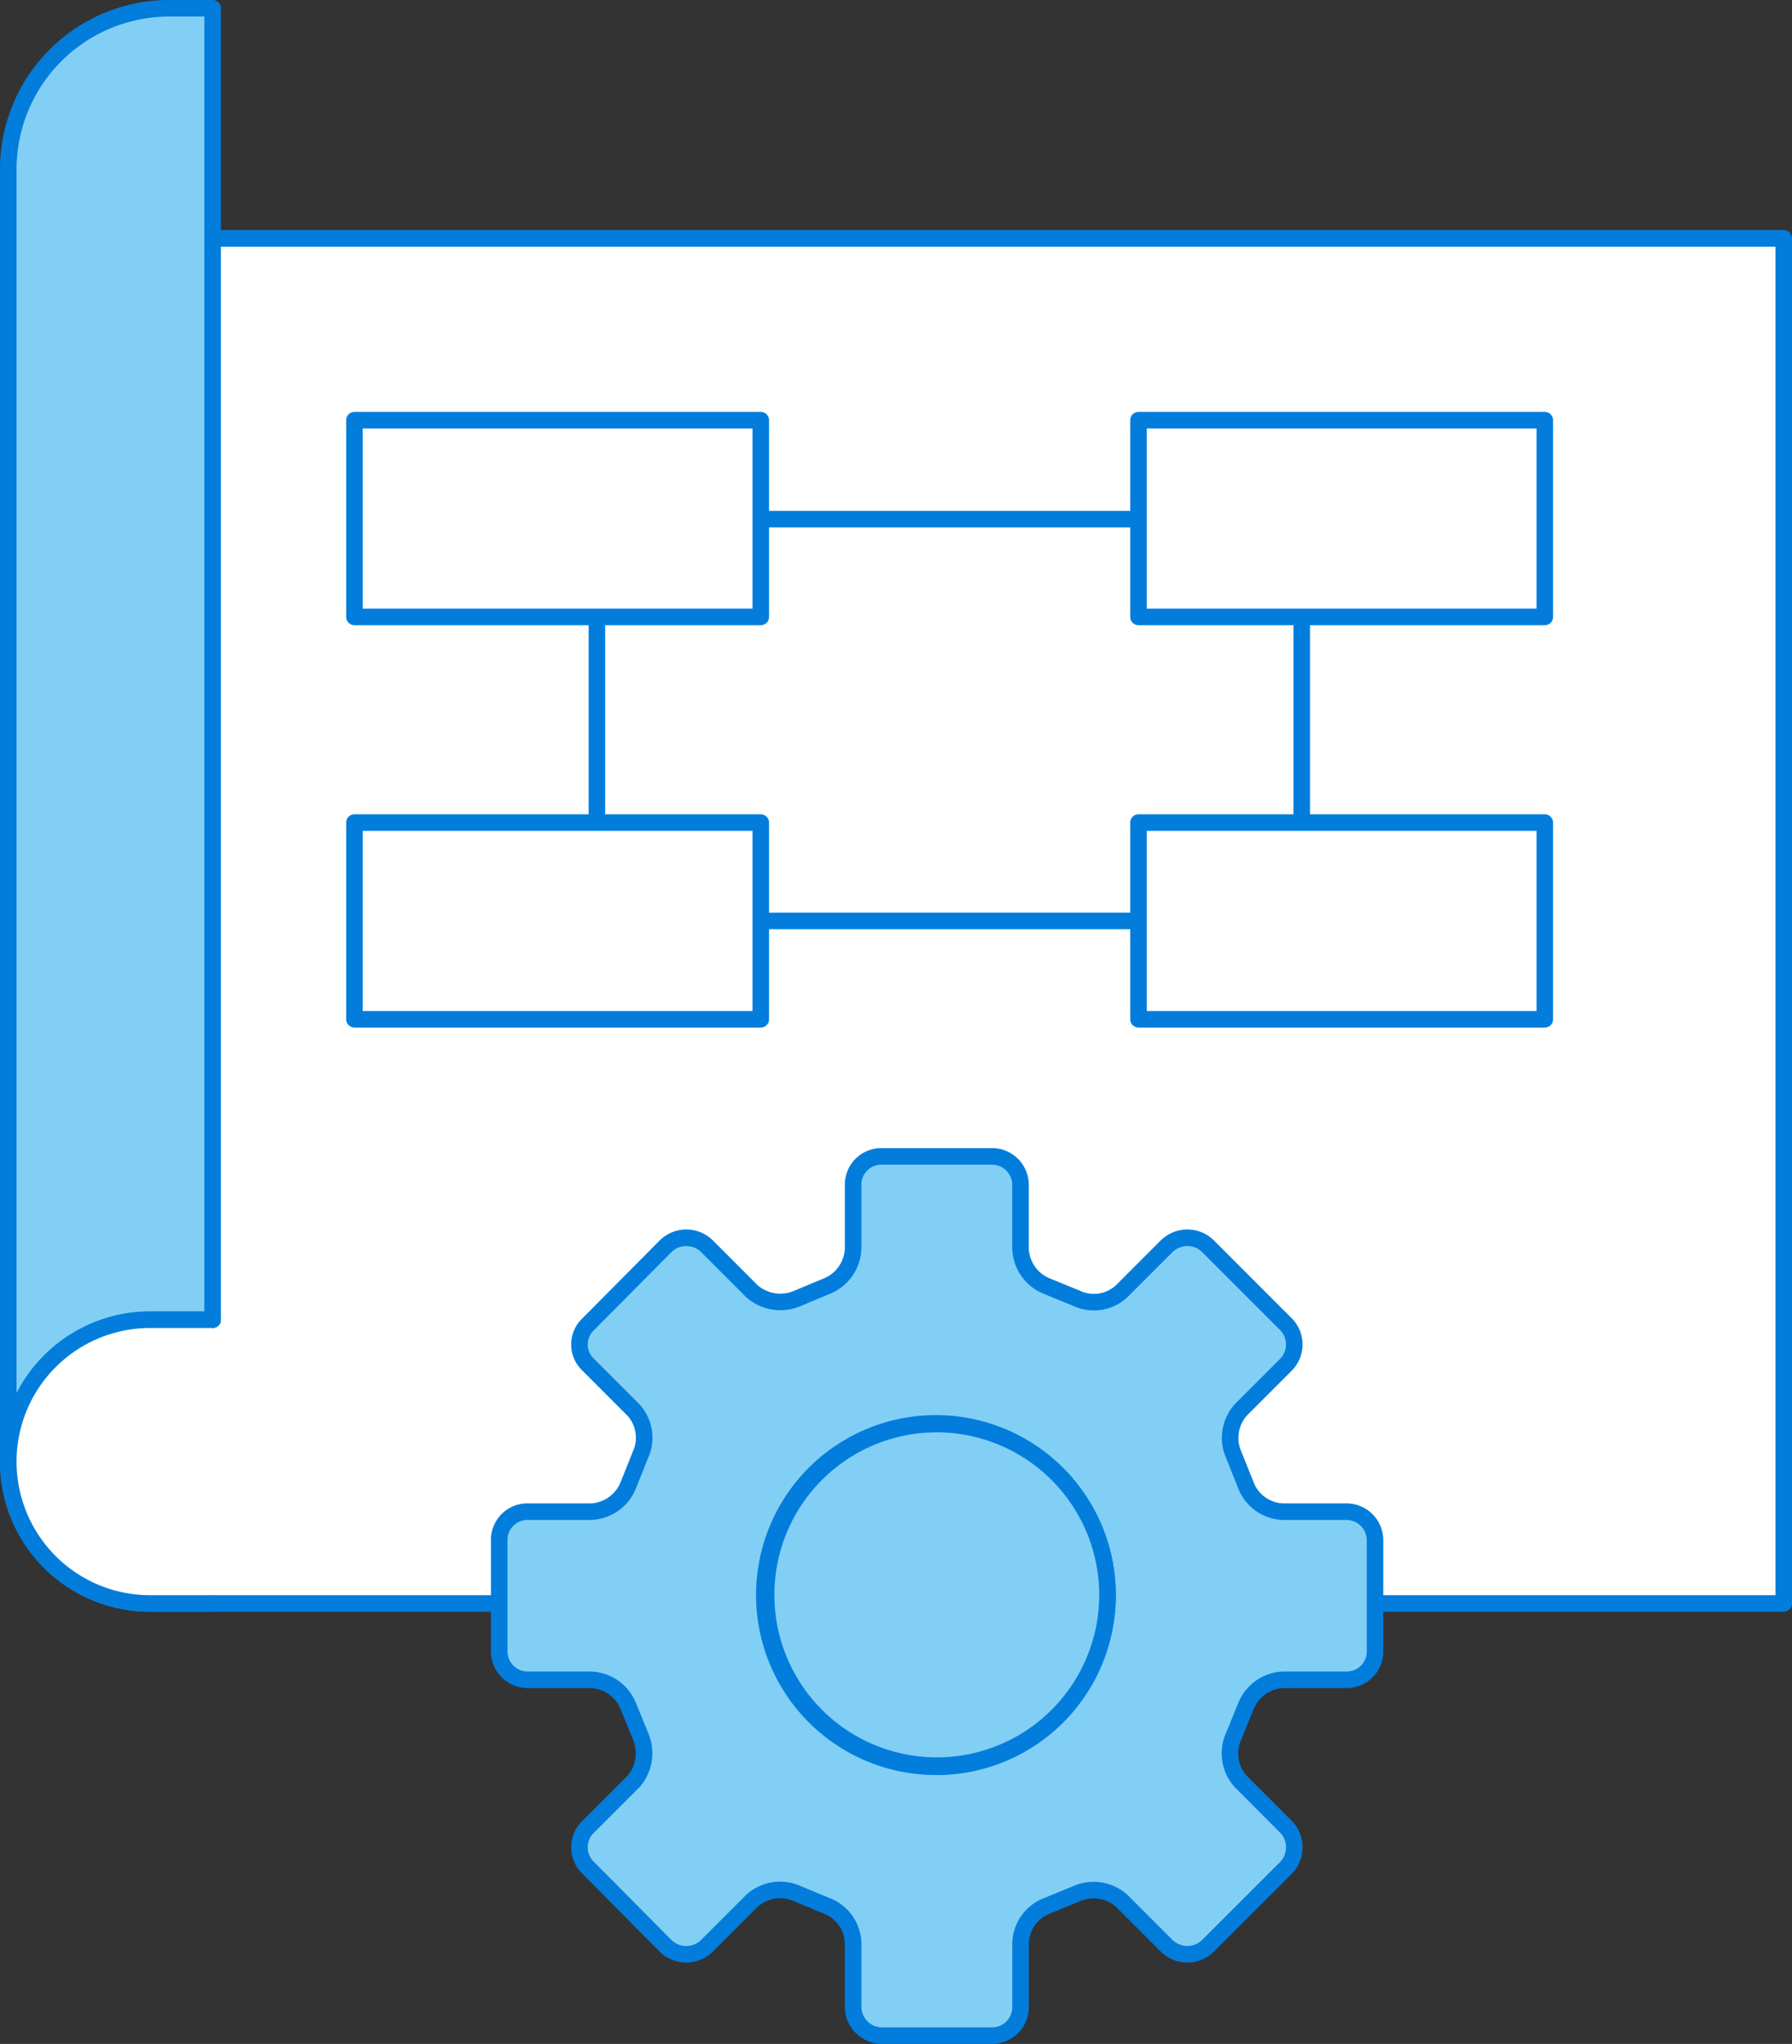
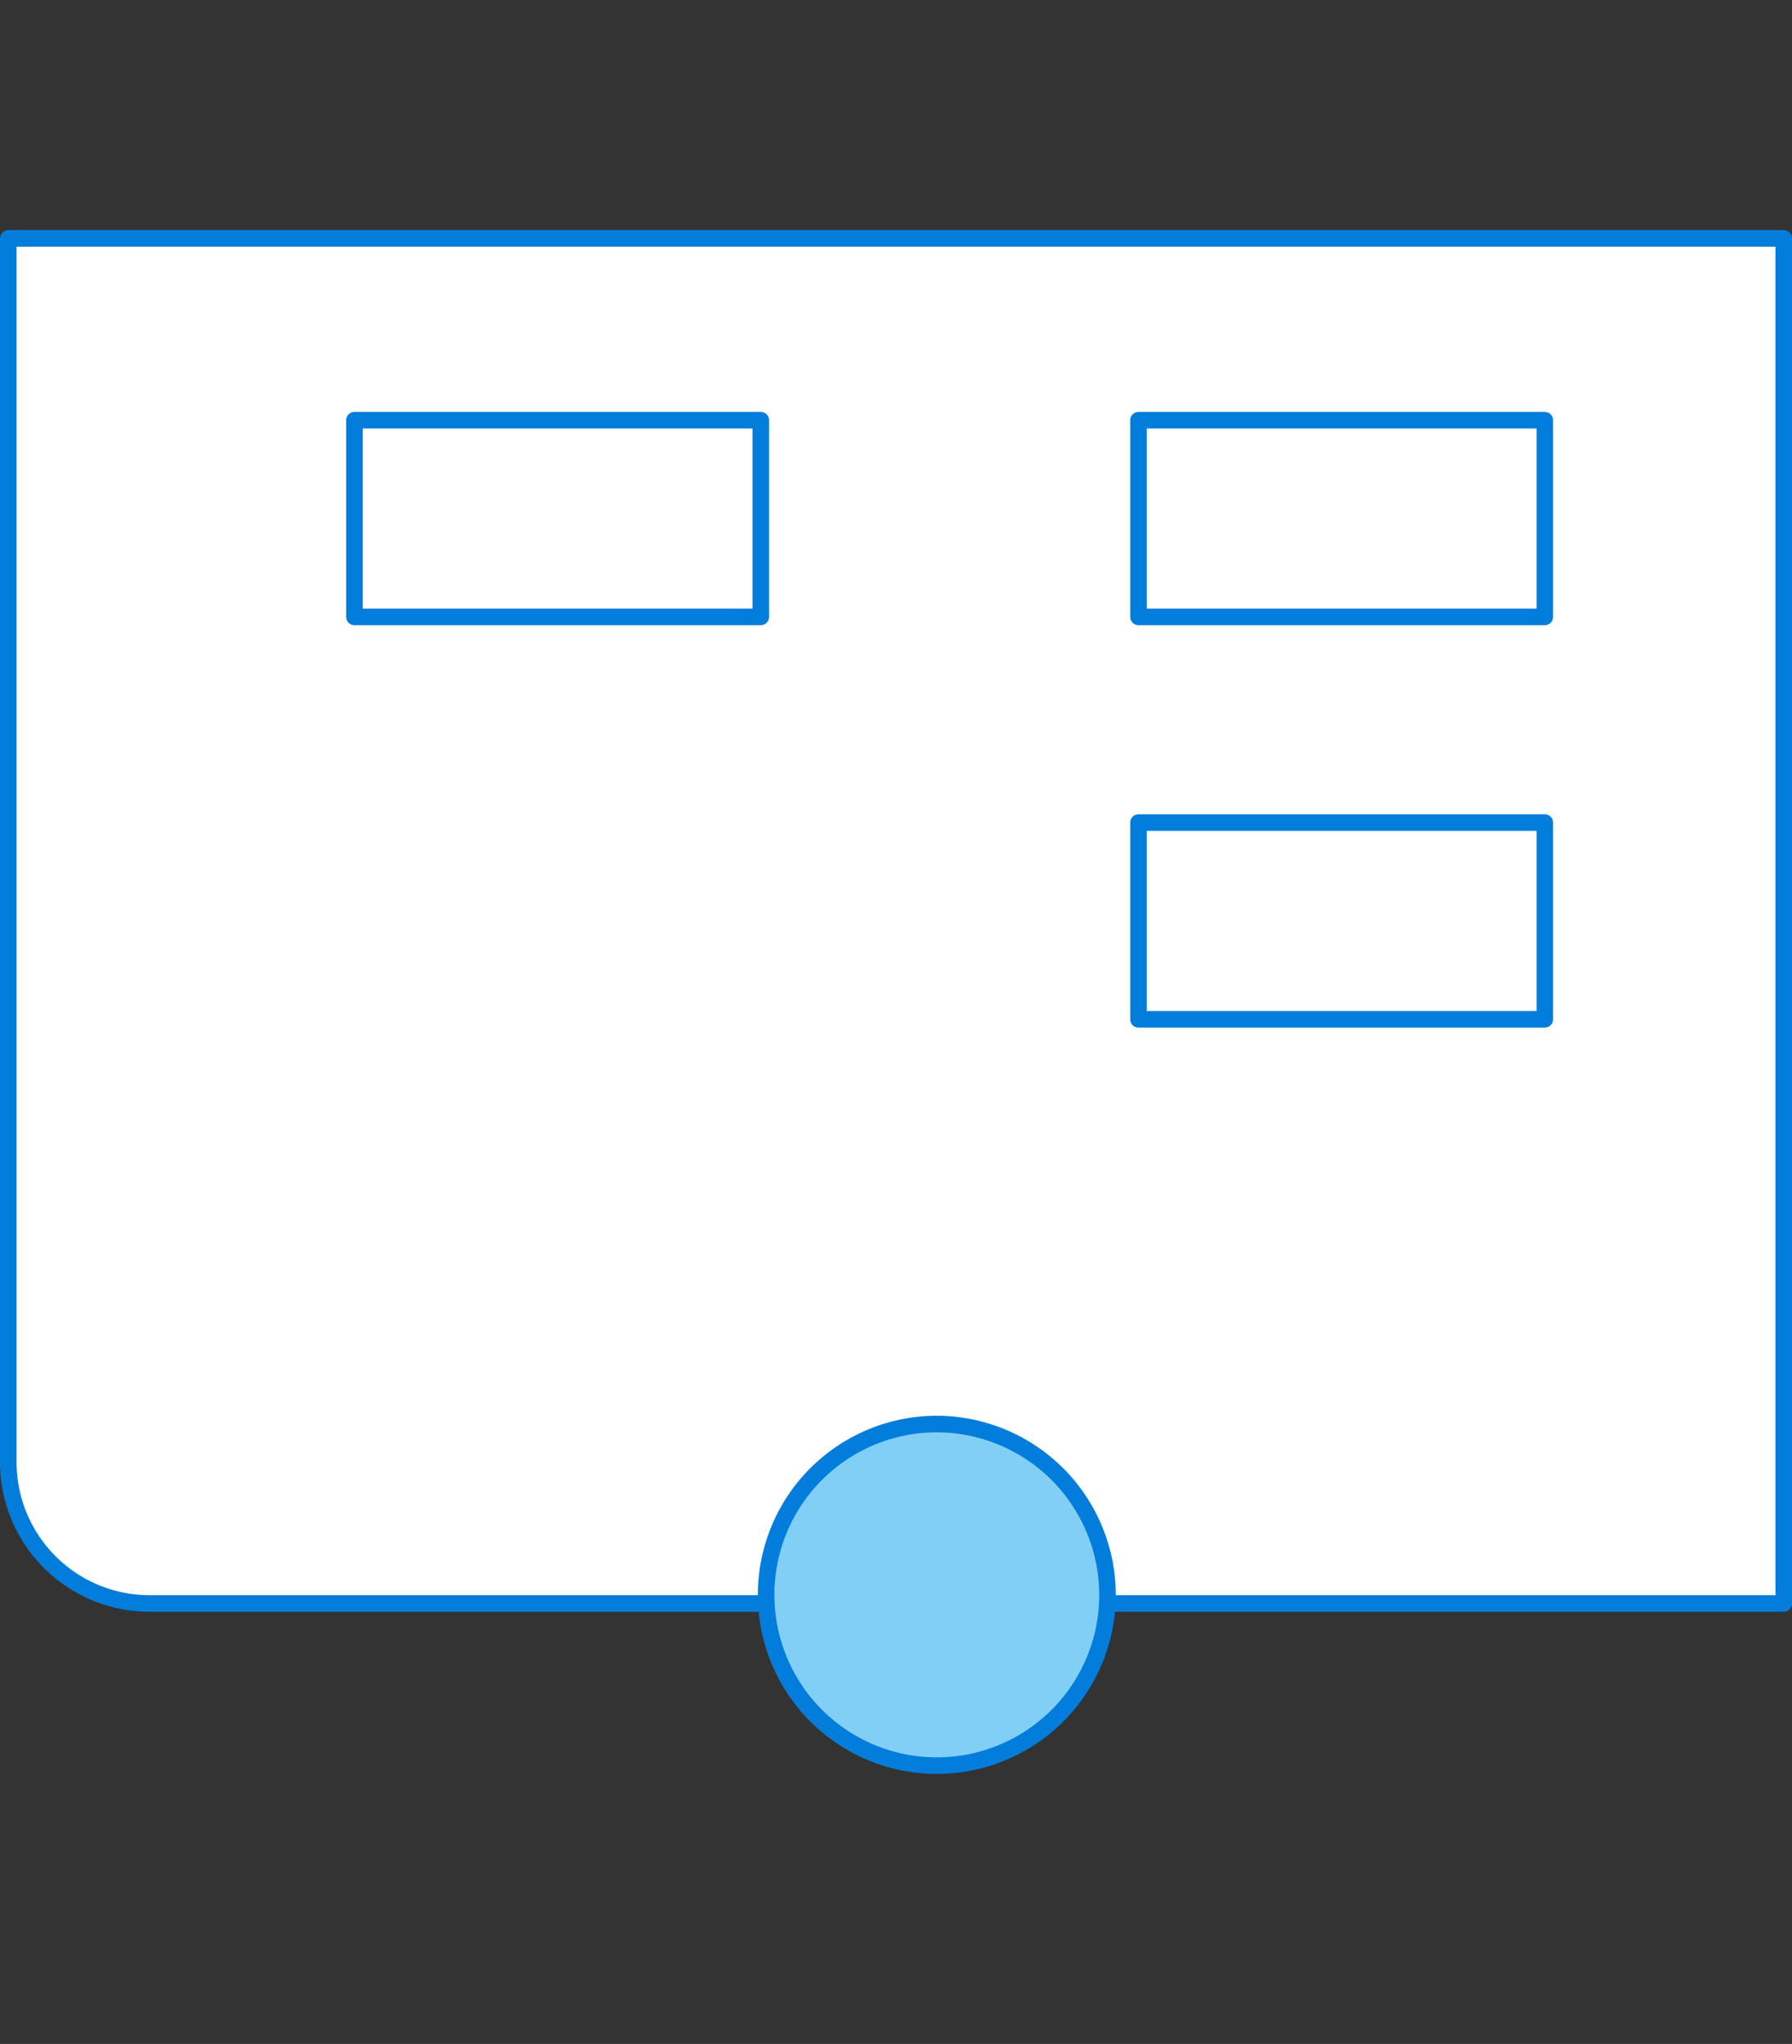
<svg xmlns="http://www.w3.org/2000/svg" id="BLUE_TONE" width="108.257" height="123.41" viewBox="0 0 108.257 123.41">
  <rect x="0" y="0" width="108.257" height="123.41" fill="#333333" stroke="none" />
  <path id="Path_8695" data-name="Path 8695" d="M107.721,4.36H.5V78.216a8.541,8.541,0,0,0,8.566,8.566h98.691V4.36Z" transform="translate(0 10.033)" fill="#fff" stroke="#027ddc" stroke-linecap="round" stroke-linejoin="round" stroke-width="1" />
-   <path id="Path_8696" data-name="Path 8696" d="M12.845.5H10.218A9.723,9.723,0,0,0,.5,10.218h0V88.249a8.587,8.587,0,0,1,8.566-8.566h3.779Z" fill="#82cff5" stroke="#027ddc" stroke-linecap="round" stroke-linejoin="round" stroke-width="1" />
-   <path id="Path_8697" data-name="Path 8697" d="M12.845,39.632H9.066a8.566,8.566,0,1,1,0-17.132h3.779" transform="translate(0 57.183)" fill="#fff" stroke="#027ddc" stroke-linecap="round" stroke-linejoin="round" stroke-width="1" />
-   <rect id="Rectangle_1692" data-name="Rectangle 1692" width="42.579" height="24.259" transform="translate(36.06 31.345)" fill="none" stroke="#027ddc" stroke-linecap="round" stroke-linejoin="round" stroke-width="1" />
  <rect id="Rectangle_1693" data-name="Rectangle 1693" width="24.547" height="11.877" transform="translate(21.412 25.371)" fill="#fff" stroke="#027ddc" stroke-linecap="round" stroke-linejoin="round" stroke-width="1" />
-   <rect id="Rectangle_1694" data-name="Rectangle 1694" width="24.547" height="11.877" transform="translate(21.412 49.666)" fill="#fff" stroke="#027ddc" stroke-linecap="round" stroke-linejoin="round" stroke-width="1" />
  <rect id="Rectangle_1695" data-name="Rectangle 1695" width="24.547" height="11.877" transform="translate(68.777 25.371)" fill="#fff" stroke="#027ddc" stroke-linecap="round" stroke-linejoin="round" stroke-width="1" />
  <rect id="Rectangle_1696" data-name="Rectangle 1696" width="24.547" height="11.877" transform="translate(68.777 49.666)" fill="#fff" stroke="#027ddc" stroke-linecap="round" stroke-linejoin="round" stroke-width="1" />
-   <path id="Path_8698" data-name="Path 8698" d="M59.921,41.211H56.106a2.5,2.5,0,0,1-2.268-1.62l-.72-1.8a2.541,2.541,0,0,1,.432-2.735l2.735-2.735a1.739,1.739,0,0,0,0-2.411l-4.751-4.751a1.784,1.784,0,0,0-2.447,0l-2.735,2.735a2.463,2.463,0,0,1-2.735.432l-1.764-.72a2.542,2.542,0,0,1-1.62-2.268V21.488a1.721,1.721,0,0,0-1.692-1.728H31.847a1.706,1.706,0,0,0-1.728,1.728v3.851a2.542,2.542,0,0,1-1.62,2.268l-1.728.72A2.6,2.6,0,0,1,24,27.894l-2.735-2.735a1.784,1.784,0,0,0-2.447,0L14.1,29.91a1.674,1.674,0,0,0,0,2.411l2.735,2.735a2.484,2.484,0,0,1,.432,2.735l-.72,1.8a2.542,2.542,0,0,1-2.268,1.62H10.432A1.7,1.7,0,0,0,8.74,42.939v6.695a1.721,1.721,0,0,0,1.692,1.728h3.851a2.542,2.542,0,0,1,2.268,1.62l.72,1.764a2.6,2.6,0,0,1-.432,2.771L14.1,60.251a1.716,1.716,0,0,0,0,2.447l4.715,4.751a1.784,1.784,0,0,0,2.447,0L24,64.714a2.532,2.532,0,0,1,2.771-.432L28.5,65a2.488,2.488,0,0,1,1.62,2.268v3.851a1.752,1.752,0,0,0,1.728,1.728h6.695a1.721,1.721,0,0,0,1.692-1.728V67.27A2.5,2.5,0,0,1,41.853,65l1.764-.72a2.541,2.541,0,0,1,2.735.432l2.735,2.735a1.784,1.784,0,0,0,2.447,0L56.286,62.7a1.784,1.784,0,0,0,0-2.447L53.55,57.516a2.532,2.532,0,0,1-.432-2.771l.72-1.764a2.542,2.542,0,0,1,2.268-1.62h3.815a1.706,1.706,0,0,0,1.728-1.728V42.939a1.728,1.728,0,0,0-1.728-1.728Zm-24.727,15.4A10.366,10.366,0,1,1,45.488,46.25,10.338,10.338,0,0,1,35.194,56.616Z" transform="translate(21.418 50.061)" fill="#82cff5" stroke="#027ddc" stroke-linecap="round" stroke-linejoin="round" stroke-width="1" />
  <path id="Path_8699" data-name="Path 8699" d="M33.844,34.616A10.312,10.312,0,1,1,23.514,24.25,10.33,10.33,0,0,1,33.844,34.616Z" transform="translate(33.062 61.732)" fill="#82cff5" stroke="#027ddc" stroke-linecap="round" stroke-linejoin="round" stroke-width="1" />
</svg>